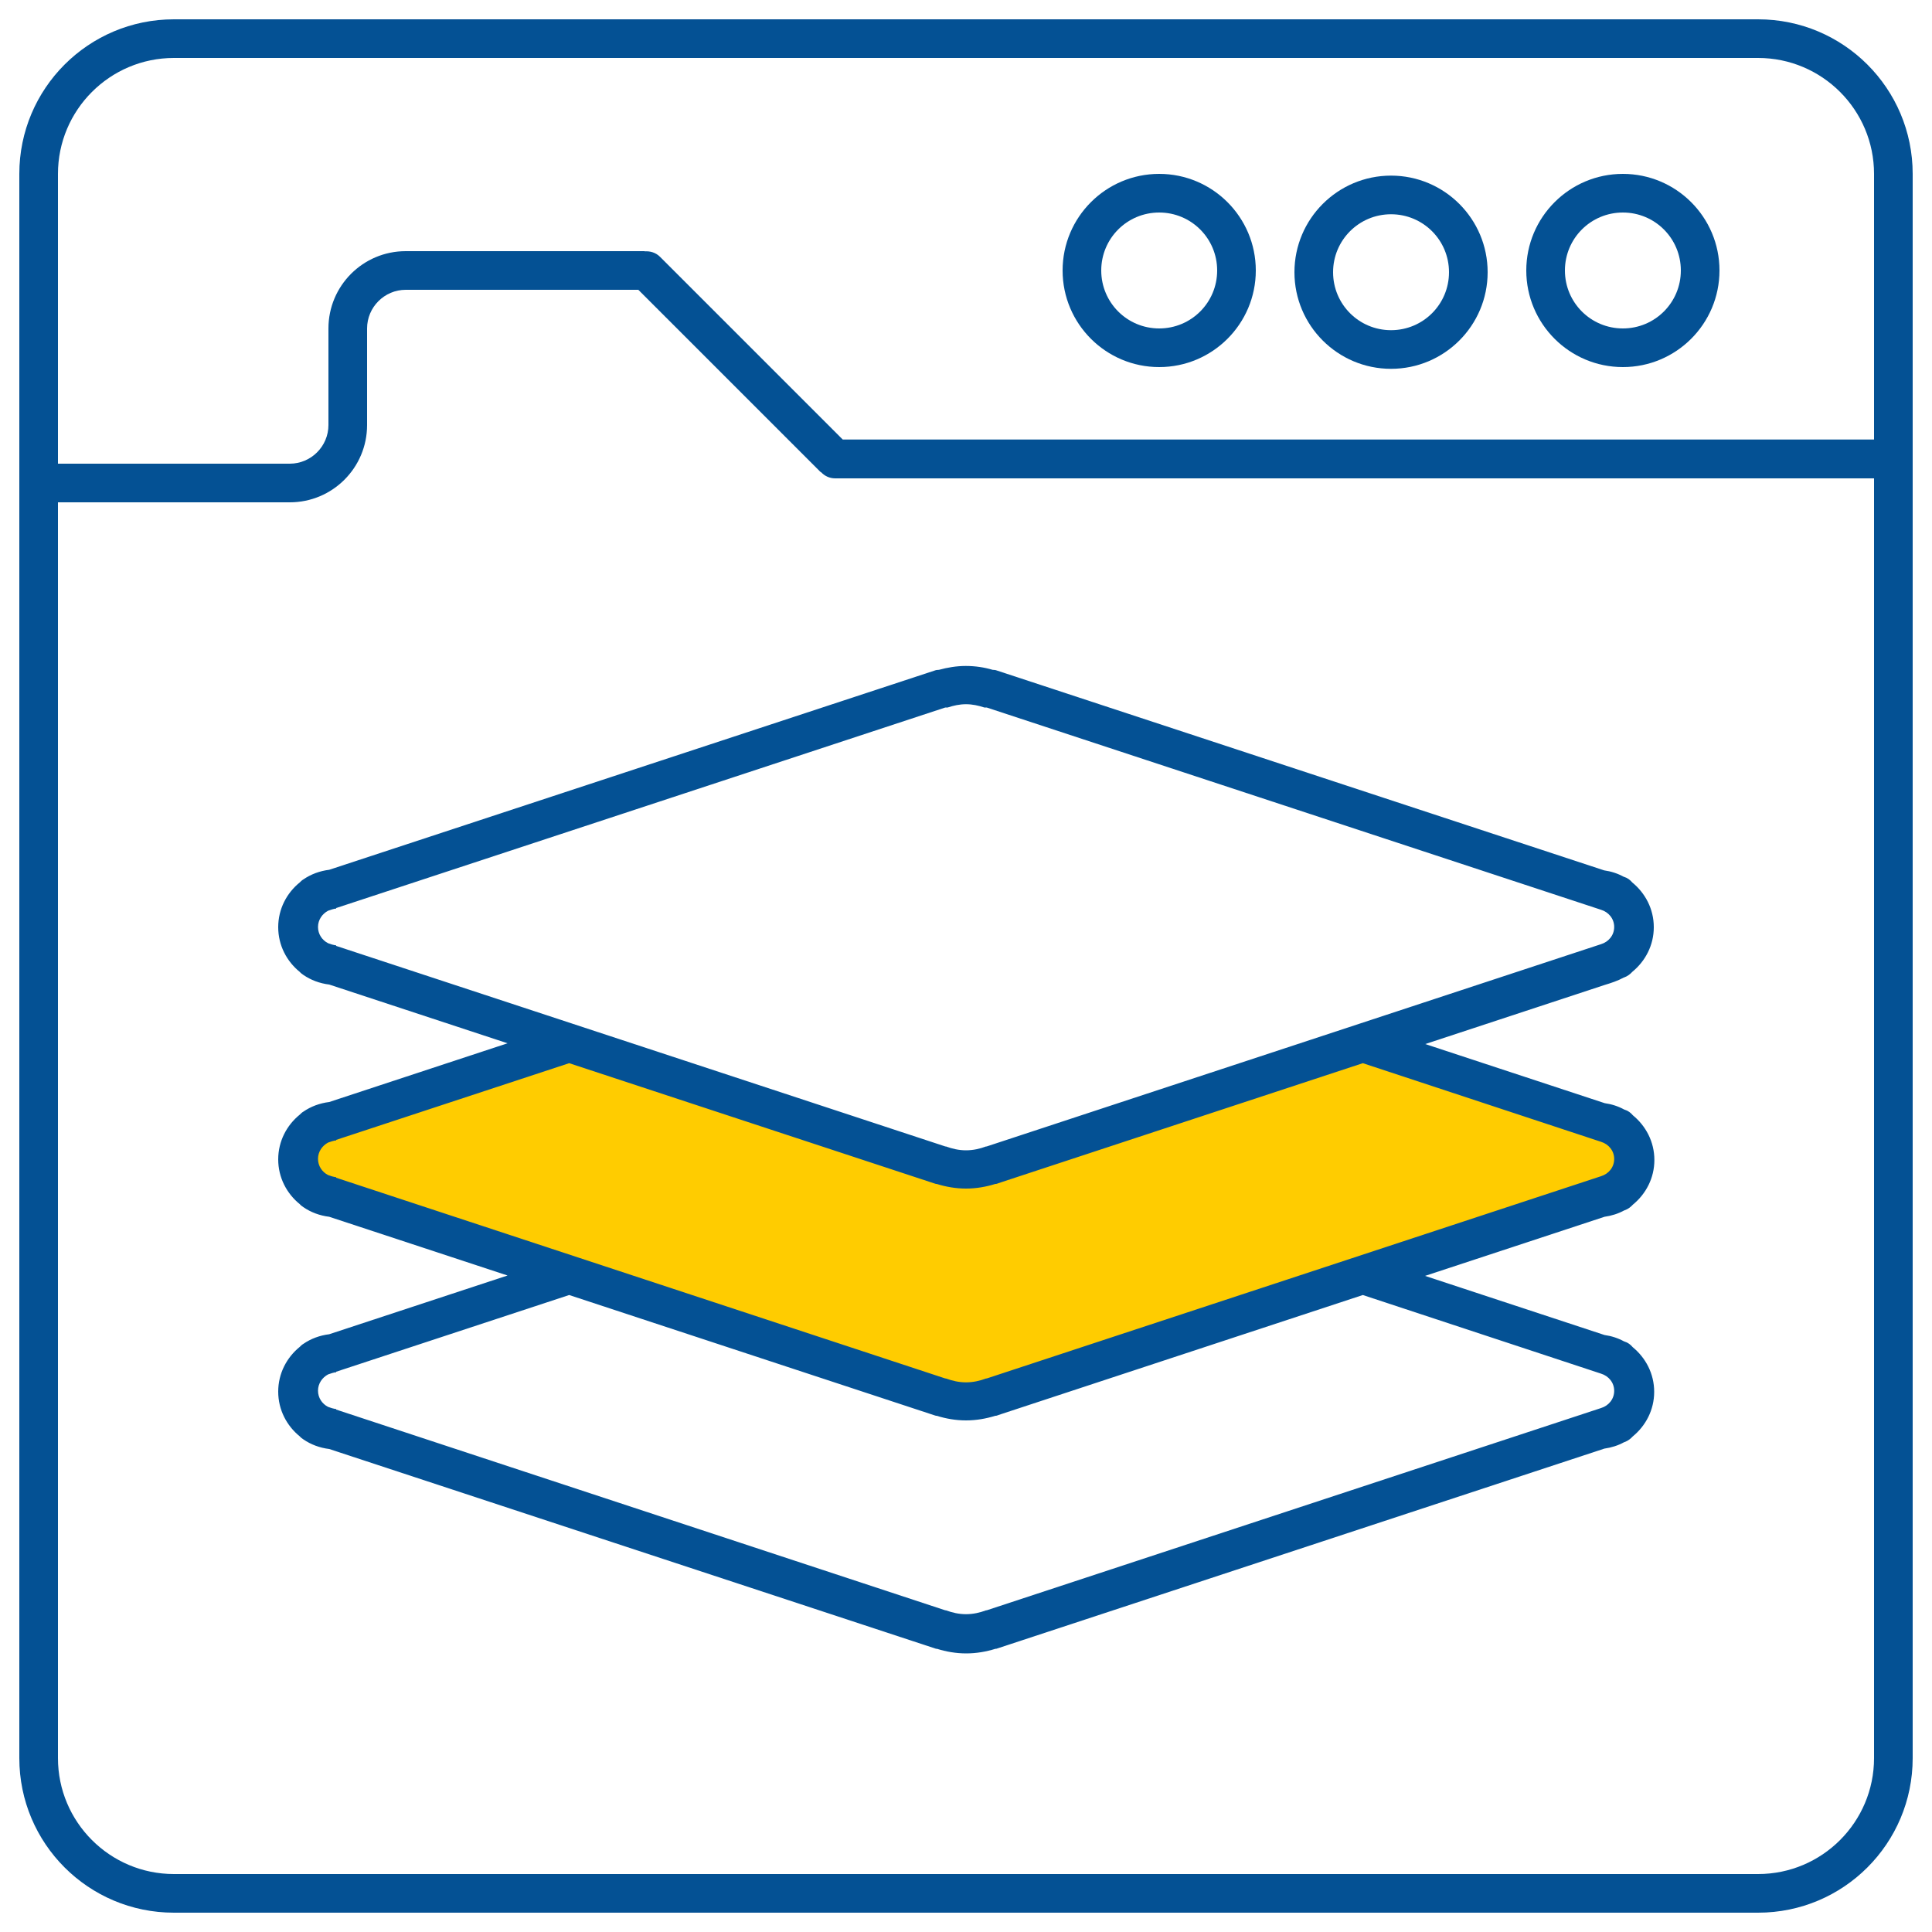
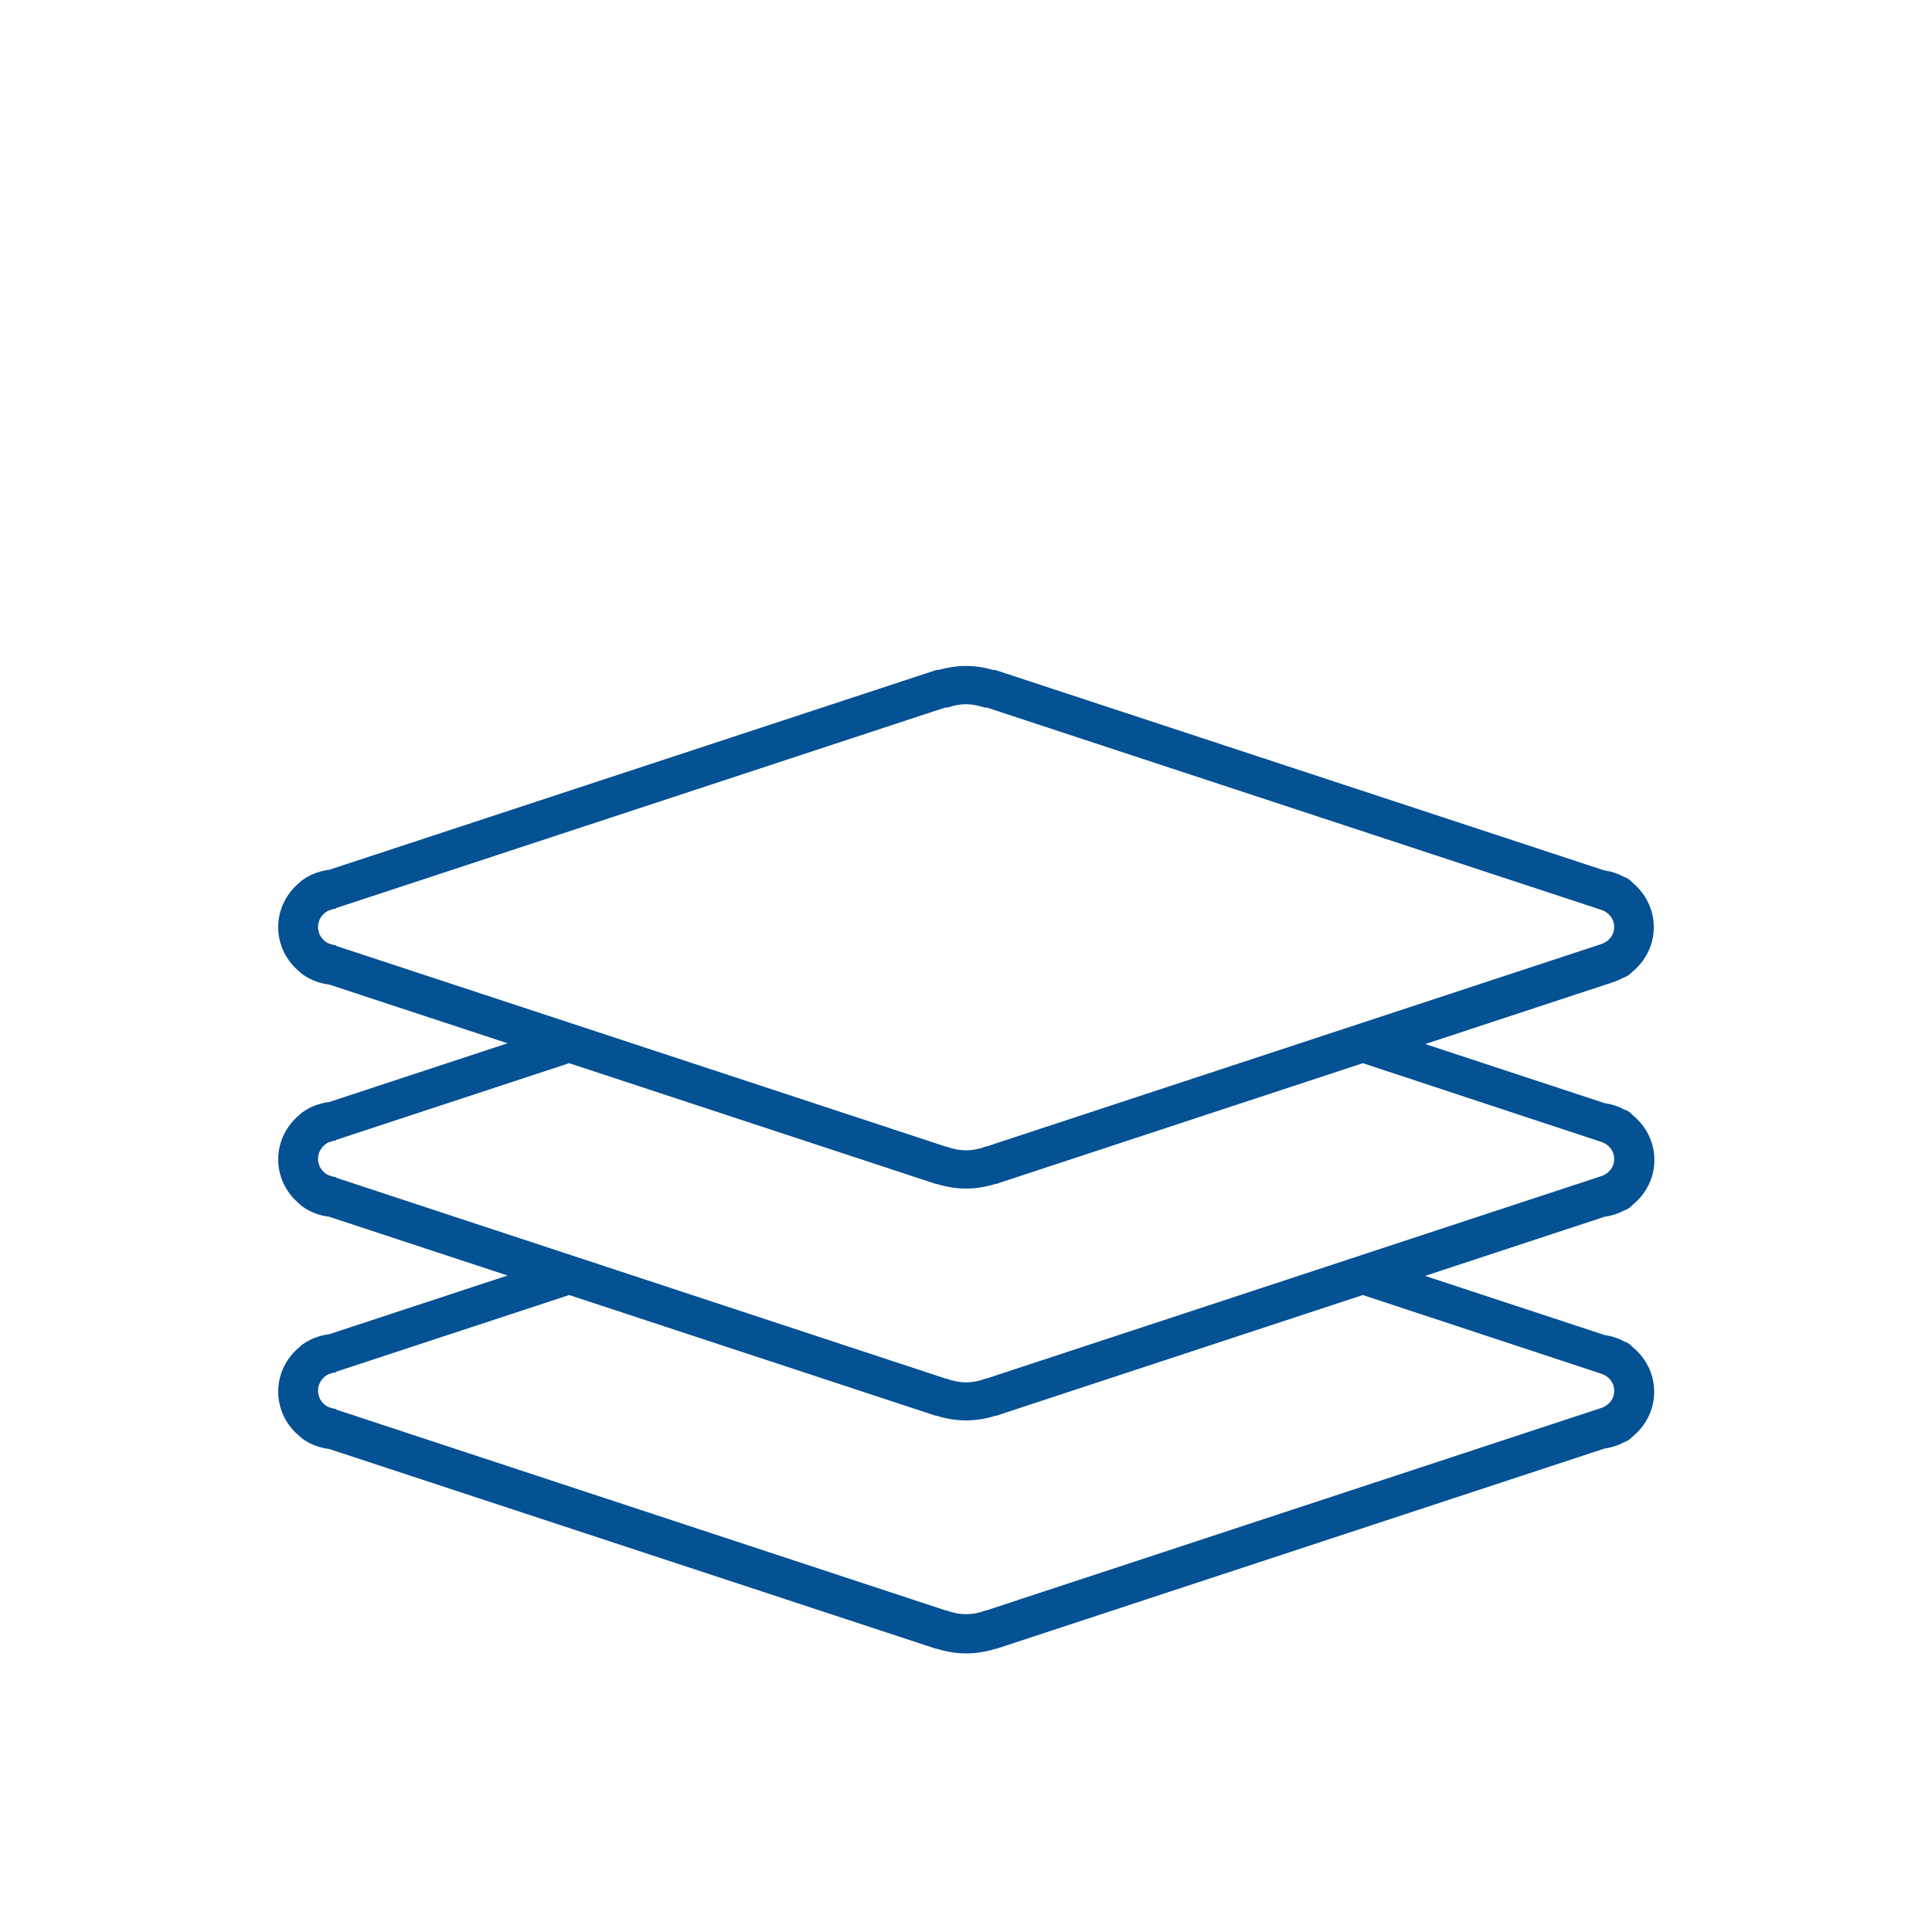
<svg xmlns="http://www.w3.org/2000/svg" id="Capa_1" x="0px" y="0px" viewBox="0 0 100 100" style="enable-background:new 0 0 100 100;" xml:space="preserve">
  <style type="text/css">	.st0{fill:#FFCC00;}	.st1{fill:#045194;}</style>
  <g>
-     <polygon class="st0" points="84.42,61 50,72.32 15.65,61.19 15.65,58.87 29.26,54.1 50,60.81 72,54.1 84,58.58  " />
-     <path class="st1" d="M91,1H9C4.58,1,1,4.58,1,9v15v2v65c0,4.42,3.58,8,8,8h82c4.42,0,8-3.58,8-8V9C99,4.58,95.42,1,91,1z M3,11V9  c0-3.31,2.69-6,6-6h2h78h2c3.31,0,6,2.69,6,6v2v11.75H43.62l-9.46-9.46c-0.22-0.22-0.51-0.3-0.79-0.28V13H21c-2.21,0-4,1.79-4,4  v1.93v1.91V22c0,1.1-0.9,2-2,2H3V11z M97,91c0,3.31-2.69,6-6,6h-2H11H9c-3.31,0-6-2.69-6-6v-2V26h12c2.21,0,4-1.79,4-4v-1.16v-1.91  V17c0-1.1,0.9-2,2-2h12.04l9.41,9.41c0.02,0.02,0.04,0.03,0.06,0.04c0.18,0.19,0.43,0.31,0.72,0.31H97V89V91z" />
    <path class="st1" d="M84.04,50.6l0.03-0.01c0.17-0.06,0.31-0.17,0.42-0.29c0.67-0.55,1.11-1.37,1.11-2.31  c0-0.94-0.44-1.76-1.11-2.31c-0.11-0.13-0.25-0.24-0.42-0.29l-0.03-0.01c-0.31-0.17-0.65-0.28-1.01-0.33L51.55,34.69  c-0.06-0.02-0.11-0.01-0.17-0.02c-0.44-0.13-0.9-0.2-1.39-0.2s-0.95,0.08-1.39,0.2c-0.06,0.01-0.11,0-0.17,0.02L17.04,45.02  c-0.49,0.06-0.95,0.23-1.34,0.5c-0.07,0.04-0.12,0.09-0.18,0.15c-0.68,0.55-1.12,1.38-1.12,2.32c0,0.94,0.44,1.77,1.12,2.32  c0.05,0.06,0.11,0.1,0.18,0.15c0.39,0.27,0.85,0.44,1.34,0.5l9.23,3.04l-9.23,3.04c-0.49,0.06-0.95,0.23-1.34,0.5  c-0.07,0.04-0.12,0.09-0.18,0.15c-0.68,0.55-1.12,1.38-1.12,2.32c0,0.94,0.44,1.77,1.12,2.32c0.05,0.06,0.11,0.1,0.18,0.15  c0.39,0.27,0.85,0.44,1.34,0.5l9.23,3.04l-9.23,3.04c-0.49,0.06-0.95,0.23-1.34,0.5c-0.07,0.04-0.12,0.09-0.18,0.15  c-0.68,0.55-1.12,1.38-1.12,2.32c0,0.94,0.44,1.77,1.12,2.32c0.05,0.06,0.11,0.1,0.18,0.15c0.39,0.27,0.85,0.44,1.34,0.5  l31.41,10.34c0.01,0,0.02,0,0.04,0c0.48,0.15,0.99,0.24,1.52,0.24s1.04-0.09,1.52-0.24c0.01,0,0.02,0,0.04,0l31.47-10.36  c0.36-0.05,0.71-0.16,1.02-0.33l0.03-0.01c0.17-0.06,0.31-0.17,0.42-0.29c0.67-0.55,1.11-1.37,1.11-2.31  c0-0.94-0.44-1.76-1.11-2.31c-0.11-0.13-0.25-0.24-0.42-0.29l-0.03-0.01c-0.31-0.17-0.65-0.28-1.01-0.33l-9.29-3.06l9.29-3.06  c0.36-0.05,0.71-0.16,1.02-0.33l0.03-0.01c0.17-0.06,0.31-0.17,0.42-0.29c0.67-0.55,1.11-1.37,1.11-2.31  c0-0.94-0.44-1.76-1.11-2.31c-0.11-0.13-0.25-0.24-0.42-0.29l-0.03-0.01c-0.31-0.17-0.65-0.28-1.01-0.33l-9.29-3.06l9.29-3.06  C83.39,50.88,83.73,50.77,84.04,50.6z M82.87,71.1c0.39,0.12,0.68,0.46,0.68,0.89s-0.29,0.77-0.68,0.89l-31.8,10.47h-0.03  c-0.32,0.12-0.67,0.2-1.04,0.2s-0.71-0.08-1.04-0.2h-0.03L17.4,72.96v-0.03c-0.08,0-0.14-0.03-0.21-0.04l-0.21-0.07  c-0.31-0.16-0.52-0.47-0.52-0.84s0.22-0.68,0.52-0.84l0.21-0.07c0.07-0.02,0.14-0.04,0.21-0.04v-0.03l12.06-3.97l18.98,6.25  c0.01,0,0.02,0,0.04,0c0.48,0.15,0.99,0.24,1.52,0.24s1.04-0.09,1.52-0.24c0.01,0,0.02,0,0.04,0l18.98-6.25L82.87,71.1z   M82.87,59.1c0.39,0.12,0.68,0.46,0.68,0.89s-0.29,0.77-0.68,0.89l-31.8,10.47h-0.03c-0.32,0.12-0.67,0.2-1.04,0.2  s-0.71-0.08-1.04-0.2h-0.03L17.4,60.96v-0.03c-0.08,0-0.14-0.03-0.21-0.04l-0.21-0.07c-0.31-0.16-0.52-0.47-0.52-0.84  s0.22-0.68,0.52-0.84l0.21-0.07c0.07-0.02,0.14-0.04,0.21-0.04v-0.03l12.06-3.97l18.98,6.25c0.01,0,0.02,0,0.04,0  c0.48,0.15,0.99,0.24,1.52,0.24s1.04-0.09,1.52-0.24c0.01,0,0.02,0,0.04,0l18.98-6.25L82.87,59.1z M51.07,59.34h-0.03  c-0.32,0.12-0.67,0.2-1.04,0.2s-0.71-0.08-1.04-0.2h-0.03L17.4,48.96v-0.03c-0.08,0-0.14-0.03-0.21-0.04l-0.21-0.07  c-0.31-0.16-0.52-0.47-0.52-0.84s0.22-0.68,0.52-0.84l0.21-0.07c0.07-0.02,0.14-0.04,0.21-0.04v-0.03l31.53-10.38h0.12  c0.3-0.1,0.62-0.17,0.95-0.17s0.65,0.07,0.95,0.17h0.12l31.8,10.47c0.39,0.12,0.68,0.46,0.68,0.89s-0.29,0.77-0.68,0.89  L51.07,59.34z" />
  </g>
-   <path class="st1" d="M60,9c-2.76,0-5,2.24-5,5s2.24,5,5,5s5-2.24,5-5S62.76,9,60,9z M60,17c-1.66,0-3-1.34-3-3s1.34-3,3-3 s3,1.34,3,3S61.66,17,60,17z" />
-   <path class="st1" d="M84,9c-2.76,0-5,2.24-5,5s2.24,5,5,5s5-2.24,5-5S86.76,9,84,9z M84,17c-1.66,0-3-1.34-3-3s1.34-3,3-3 s3,1.34,3,3S85.66,17,84,17z" />
-   <path class="st1" d="M72,9.09c-2.76,0-5,2.24-5,5s2.24,5,5,5s5-2.24,5-5S74.76,9.09,72,9.09z M72,17.09c-1.66,0-3-1.34-3-3 s1.34-3,3-3s3,1.34,3,3S73.66,17.09,72,17.09z" />
</svg>